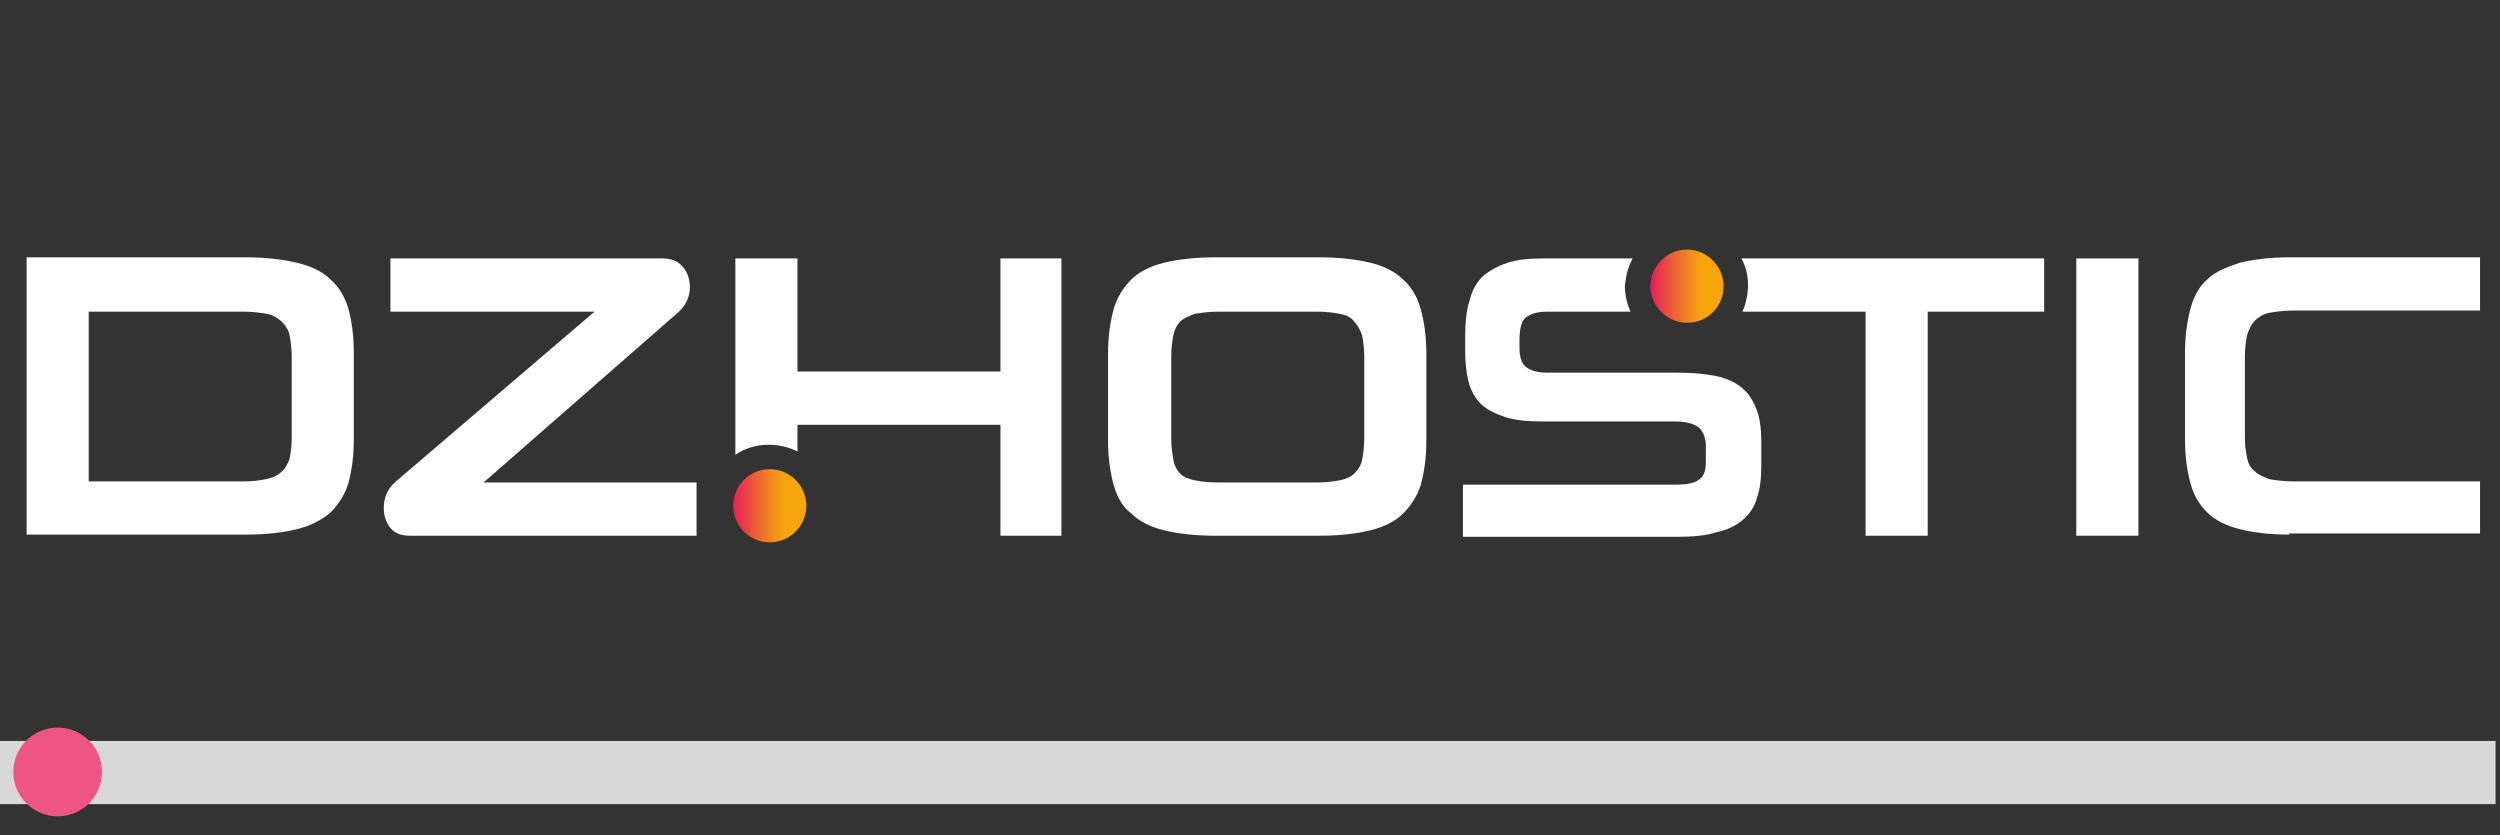
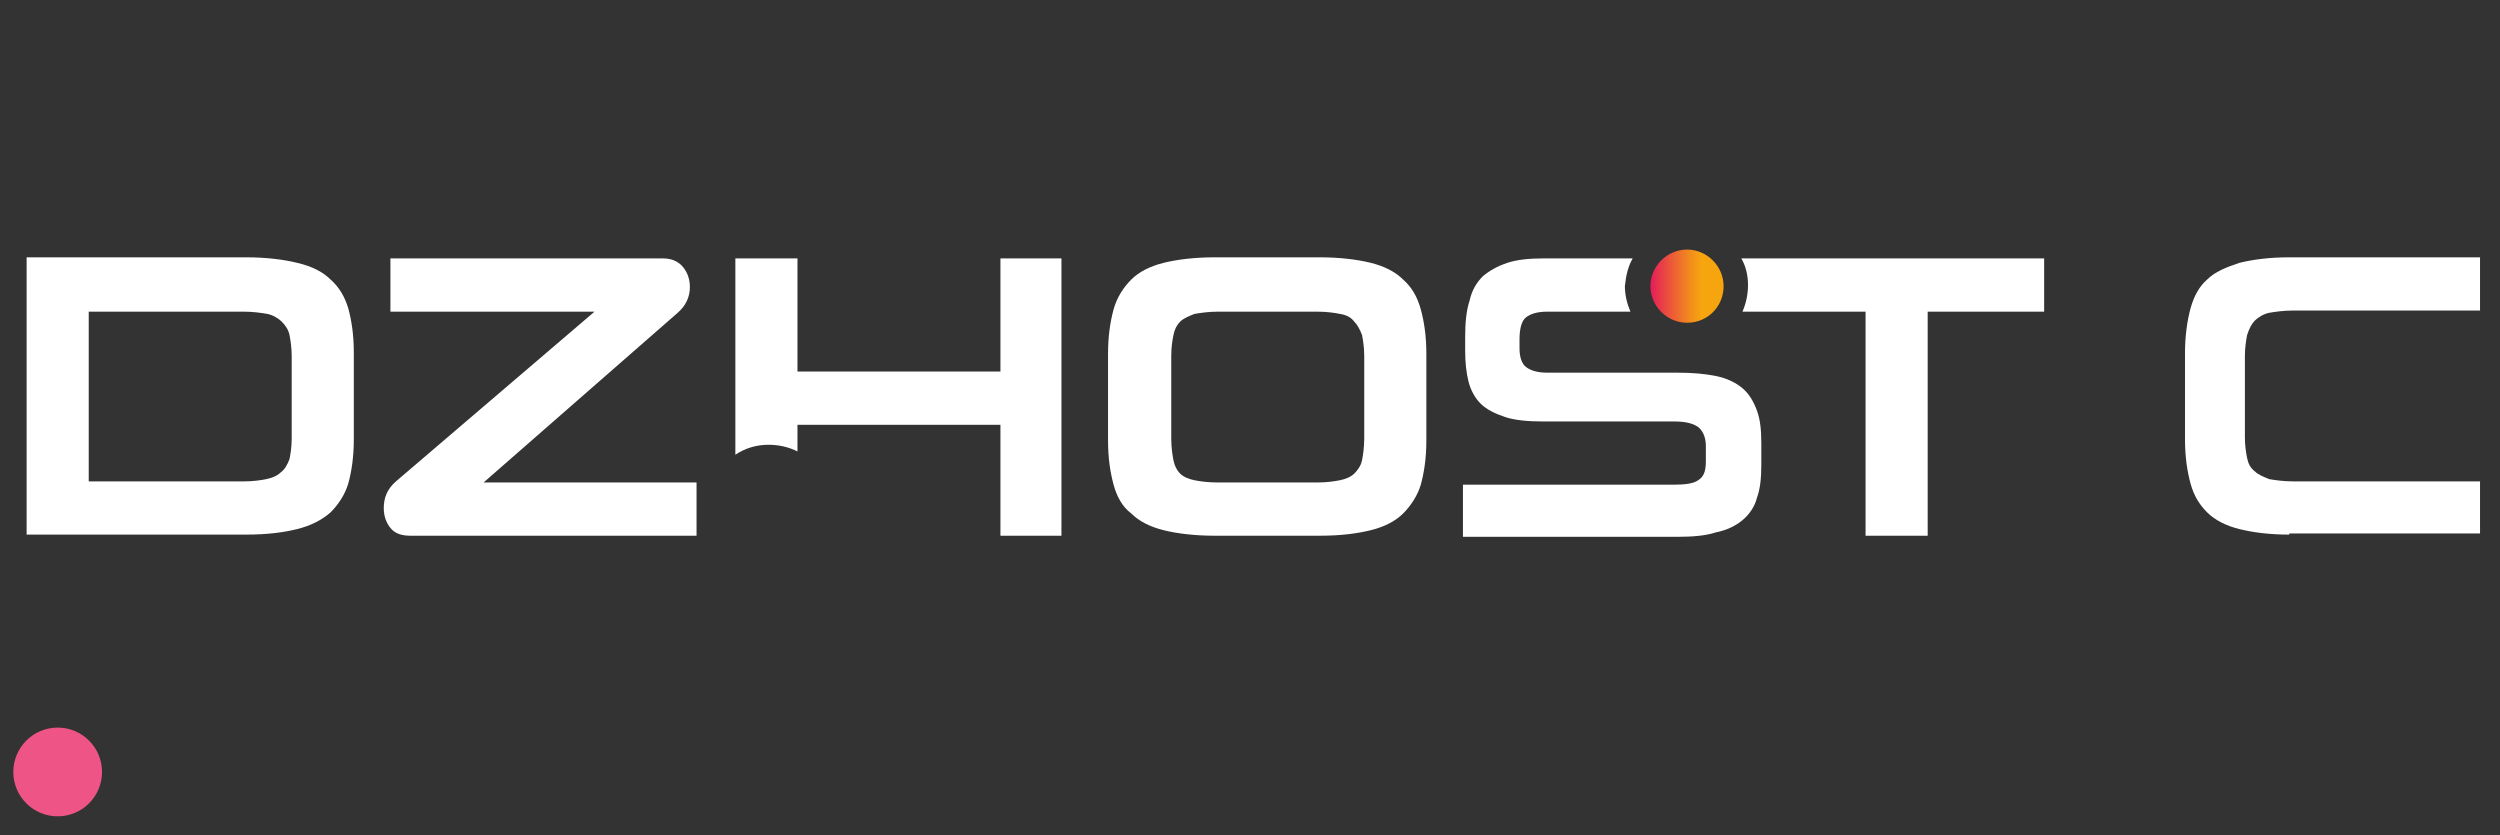
<svg xmlns="http://www.w3.org/2000/svg" version="1.1" id="Layer_1" x="0px" y="0px" viewBox="0 0 225.4 75.3" style="enable-background:new 0 0 225.4 75.3;" xml:space="preserve">
  <rect x="0" y="0" width="225.4" height="75.3" fill="#333333" stroke="none" />
  <style type="text/css">
	.st0{fill:#D8D8D8;}
	.st1{fill:#EE5586;}
	.st2{fill:url(#SVGID_1_);}
	.st3{fill:#FFFFFF;}
	.st4{fill:url(#SVGID_2_);}
</style>
-   <path class="st0" d="M225,66.8v5.7H0v-5.7H225z" />
+   <path class="st0" d="M225,66.8v5.7v-5.7H225z" />
  <g>
    <circle id="svg-ico" class="st1" cx="5.2" cy="69.6" r="4" />
    <animateMotion accumulate="none" additive="replace" begin="0s" calcMode="paced" dur="6s" fill="remove" path="M210,0 0 0 210,0" repeatCount="indefinite" restart="always">
		</animateMotion>
  </g>
  <linearGradient id="SVGID_1_" gradientUnits="userSpaceOnUse" x1="66.019" y1="45.636" x2="72.712" y2="45.636">
    <stop offset="2.371540e-02" style="stop-color:#E52057" />
    <stop offset="0.255" style="stop-color:#EB523C" />
    <stop offset="0.553" style="stop-color:#F38E1C" />
    <stop offset="0.696" style="stop-color:#F6A50F" />
  </linearGradient>
-   <circle class="st2" cx="69.4" cy="45.6" r="3.3" />
  <path class="st3" d="M29.8,25.2c-0.7-0.7-1.7-1.2-3-1.5c-1.2-0.3-2.8-0.5-4.6-0.5H2.4v25h19.8c1.9,0,3.4-0.2,4.6-0.5  c1.2-0.3,2.2-0.8,3-1.5c0.7-0.7,1.3-1.6,1.6-2.6c0.3-1.1,0.5-2.4,0.5-4v-7.8c0-1.6-0.2-2.9-0.5-4C31.1,26.8,30.6,25.9,29.8,25.2z   M26.3,39.5c0,0.8-0.1,1.4-0.2,1.9c-0.2,0.5-0.4,0.9-0.8,1.2c-0.3,0.3-0.8,0.5-1.3,0.6c-0.5,0.1-1.2,0.2-1.9,0.2H8V28.1h14  c0.8,0,1.5,0.1,2.1,0.2c0.5,0.1,1,0.4,1.3,0.7c0.3,0.3,0.6,0.7,0.7,1.2c0.1,0.5,0.2,1.2,0.2,1.9V39.5z" />
  <path class="st3" d="M61.1,28.2c0.7-0.6,1.1-1.4,1.1-2.3c0-0.7-0.2-1.3-0.6-1.8c-0.4-0.5-1-0.8-1.8-0.8H35.2v4.8h18.4L35.7,43.4  c-0.8,0.7-1.1,1.5-1.1,2.4c0,0.7,0.2,1.3,0.6,1.8c0.4,0.5,1,0.7,1.8,0.7h25.8v-4.8H43.6L61.1,28.2z" />
  <path class="st3" d="M90.3,33.5H71.9V23.3h-5.6V41c0.9-0.6,1.9-0.9,3-0.9c0.9,0,1.8,0.2,2.6,0.6v-2.4h18.3v10h5.5v-25h-5.5V33.5z" />
  <path class="st3" d="M126.5,25.2c-0.7-0.7-1.7-1.2-2.9-1.5c-1.2-0.3-2.8-0.5-4.6-0.5h-9.5c-1.8,0-3.4,0.2-4.6,0.5  c-1.2,0.3-2.2,0.8-2.9,1.5c-0.7,0.7-1.3,1.6-1.6,2.7c-0.3,1.1-0.5,2.4-0.5,4v7.8c0,1.6,0.2,2.9,0.5,4c0.3,1.1,0.8,2,1.6,2.6  c0.7,0.7,1.7,1.2,2.9,1.5c1.2,0.3,2.8,0.5,4.6,0.5h9.5c1.9,0,3.4-0.2,4.6-0.5c1.2-0.3,2.2-0.8,2.9-1.5c0.7-0.7,1.3-1.6,1.6-2.6  c0.3-1.1,0.5-2.4,0.5-4v-7.8c0-1.6-0.2-2.9-0.5-4C127.8,26.8,127.3,25.9,126.5,25.2z M123,39.5c0,0.8-0.1,1.5-0.2,2  c-0.1,0.5-0.4,0.9-0.7,1.2c-0.3,0.3-0.8,0.5-1.3,0.6c-0.5,0.1-1.2,0.2-2,0.2h-9c-0.9,0-1.6-0.1-2.1-0.2c-0.5-0.1-1-0.3-1.3-0.6  c-0.3-0.3-0.5-0.7-0.6-1.2c-0.1-0.5-0.2-1.2-0.2-2v-7.4c0-0.8,0.1-1.4,0.2-1.9c0.1-0.5,0.3-0.9,0.6-1.2c0.3-0.3,0.8-0.5,1.3-0.7  c0.6-0.1,1.3-0.2,2.1-0.2h9c0.8,0,1.5,0.1,2,0.2c0.6,0.1,1,0.3,1.3,0.7c0.3,0.3,0.5,0.7,0.7,1.2c0.1,0.5,0.2,1.2,0.2,1.9V39.5z" />
  <path class="st3" d="M147.2,23.3h-8.1c-1.2,0-2.3,0.1-3.2,0.4c-0.9,0.3-1.6,0.7-2.2,1.2c-0.6,0.6-1,1.3-1.2,2.2  c-0.3,0.9-0.4,2-0.4,3.3v1.2c0,1.1,0.1,2,0.3,2.8c0.2,0.8,0.6,1.5,1.1,2c0.5,0.5,1.3,0.9,2.2,1.2c0.9,0.3,2.1,0.4,3.5,0.4H151  c1,0,1.7,0.2,2.1,0.5s0.7,0.9,0.7,1.7v1.4c0,0.9-0.2,1.4-0.7,1.7c-0.4,0.3-1.2,0.4-2.2,0.4h-19v4.7h19.3c1.4,0,2.6-0.1,3.5-0.4  c1-0.2,1.8-0.6,2.4-1.1c0.6-0.5,1.1-1.2,1.3-2c0.3-0.8,0.4-1.8,0.4-3v-2c0-1.1-0.1-2.1-0.4-2.9c-0.3-0.8-0.7-1.5-1.3-2  c-0.6-0.5-1.4-0.9-2.4-1.1c-1-0.2-2.1-0.3-3.5-0.3h-11.7c-0.9,0-1.5-0.2-1.9-0.5c-0.4-0.3-0.6-0.9-0.6-1.7v-0.8c0-1,0.2-1.7,0.6-2  c0.4-0.3,1-0.5,1.9-0.5h7.5c-0.3-0.7-0.5-1.5-0.5-2.3C146.6,24.8,146.8,24,147.2,23.3z" />
  <path class="st3" d="M157.6,25.7c0,0.9-0.2,1.7-0.5,2.4h11.1v20.2h5.6V28.1h10.5v-4.8H157C157.4,24,157.6,24.8,157.6,25.7z" />
-   <rect x="187.2" y="23.3" class="st3" width="5.6" height="25" />
  <linearGradient id="SVGID_2_" gradientUnits="userSpaceOnUse" x1="148.757" y1="25.707" x2="155.449" y2="25.707">
    <stop offset="2.371540e-02" style="stop-color:#E52057" />
    <stop offset="0.255" style="stop-color:#EB523C" />
    <stop offset="0.553" style="stop-color:#F38E1C" />
    <stop offset="0.696" style="stop-color:#F6A50F" />
  </linearGradient>
  <path class="st4" d="M152.1,29.1c-1.8,0-3.3-1.5-3.3-3.3c0-1.8,1.5-3.3,3.3-3.3c1.8,0,3.3,1.5,3.3,3.3  C155.4,27.6,154,29.1,152.1,29.1z" />
  <path class="st3" d="M206.4,48.2c-1.8,0-3.3-0.2-4.5-0.5c-1.2-0.3-2.2-0.8-2.9-1.5c-0.7-0.7-1.2-1.5-1.5-2.6c-0.3-1.1-0.5-2.4-0.5-4  v-7.8c0-1.5,0.2-2.9,0.5-4c0.3-1.1,0.8-2,1.5-2.6c0.7-0.7,1.7-1.1,2.9-1.5c1.2-0.3,2.7-0.5,4.5-0.5h17.2v4.8h-16.9  c-0.8,0-1.5,0.1-2.1,0.2c-0.5,0.1-1,0.4-1.3,0.7c-0.3,0.3-0.5,0.7-0.7,1.3c-0.1,0.5-0.2,1.2-0.2,1.9v7.3c0,0.8,0.1,1.4,0.2,1.9  c0.1,0.5,0.3,0.9,0.7,1.2c0.3,0.3,0.8,0.5,1.3,0.7c0.6,0.1,1.3,0.2,2.1,0.2h16.9v4.7H206.4z" />
</svg>